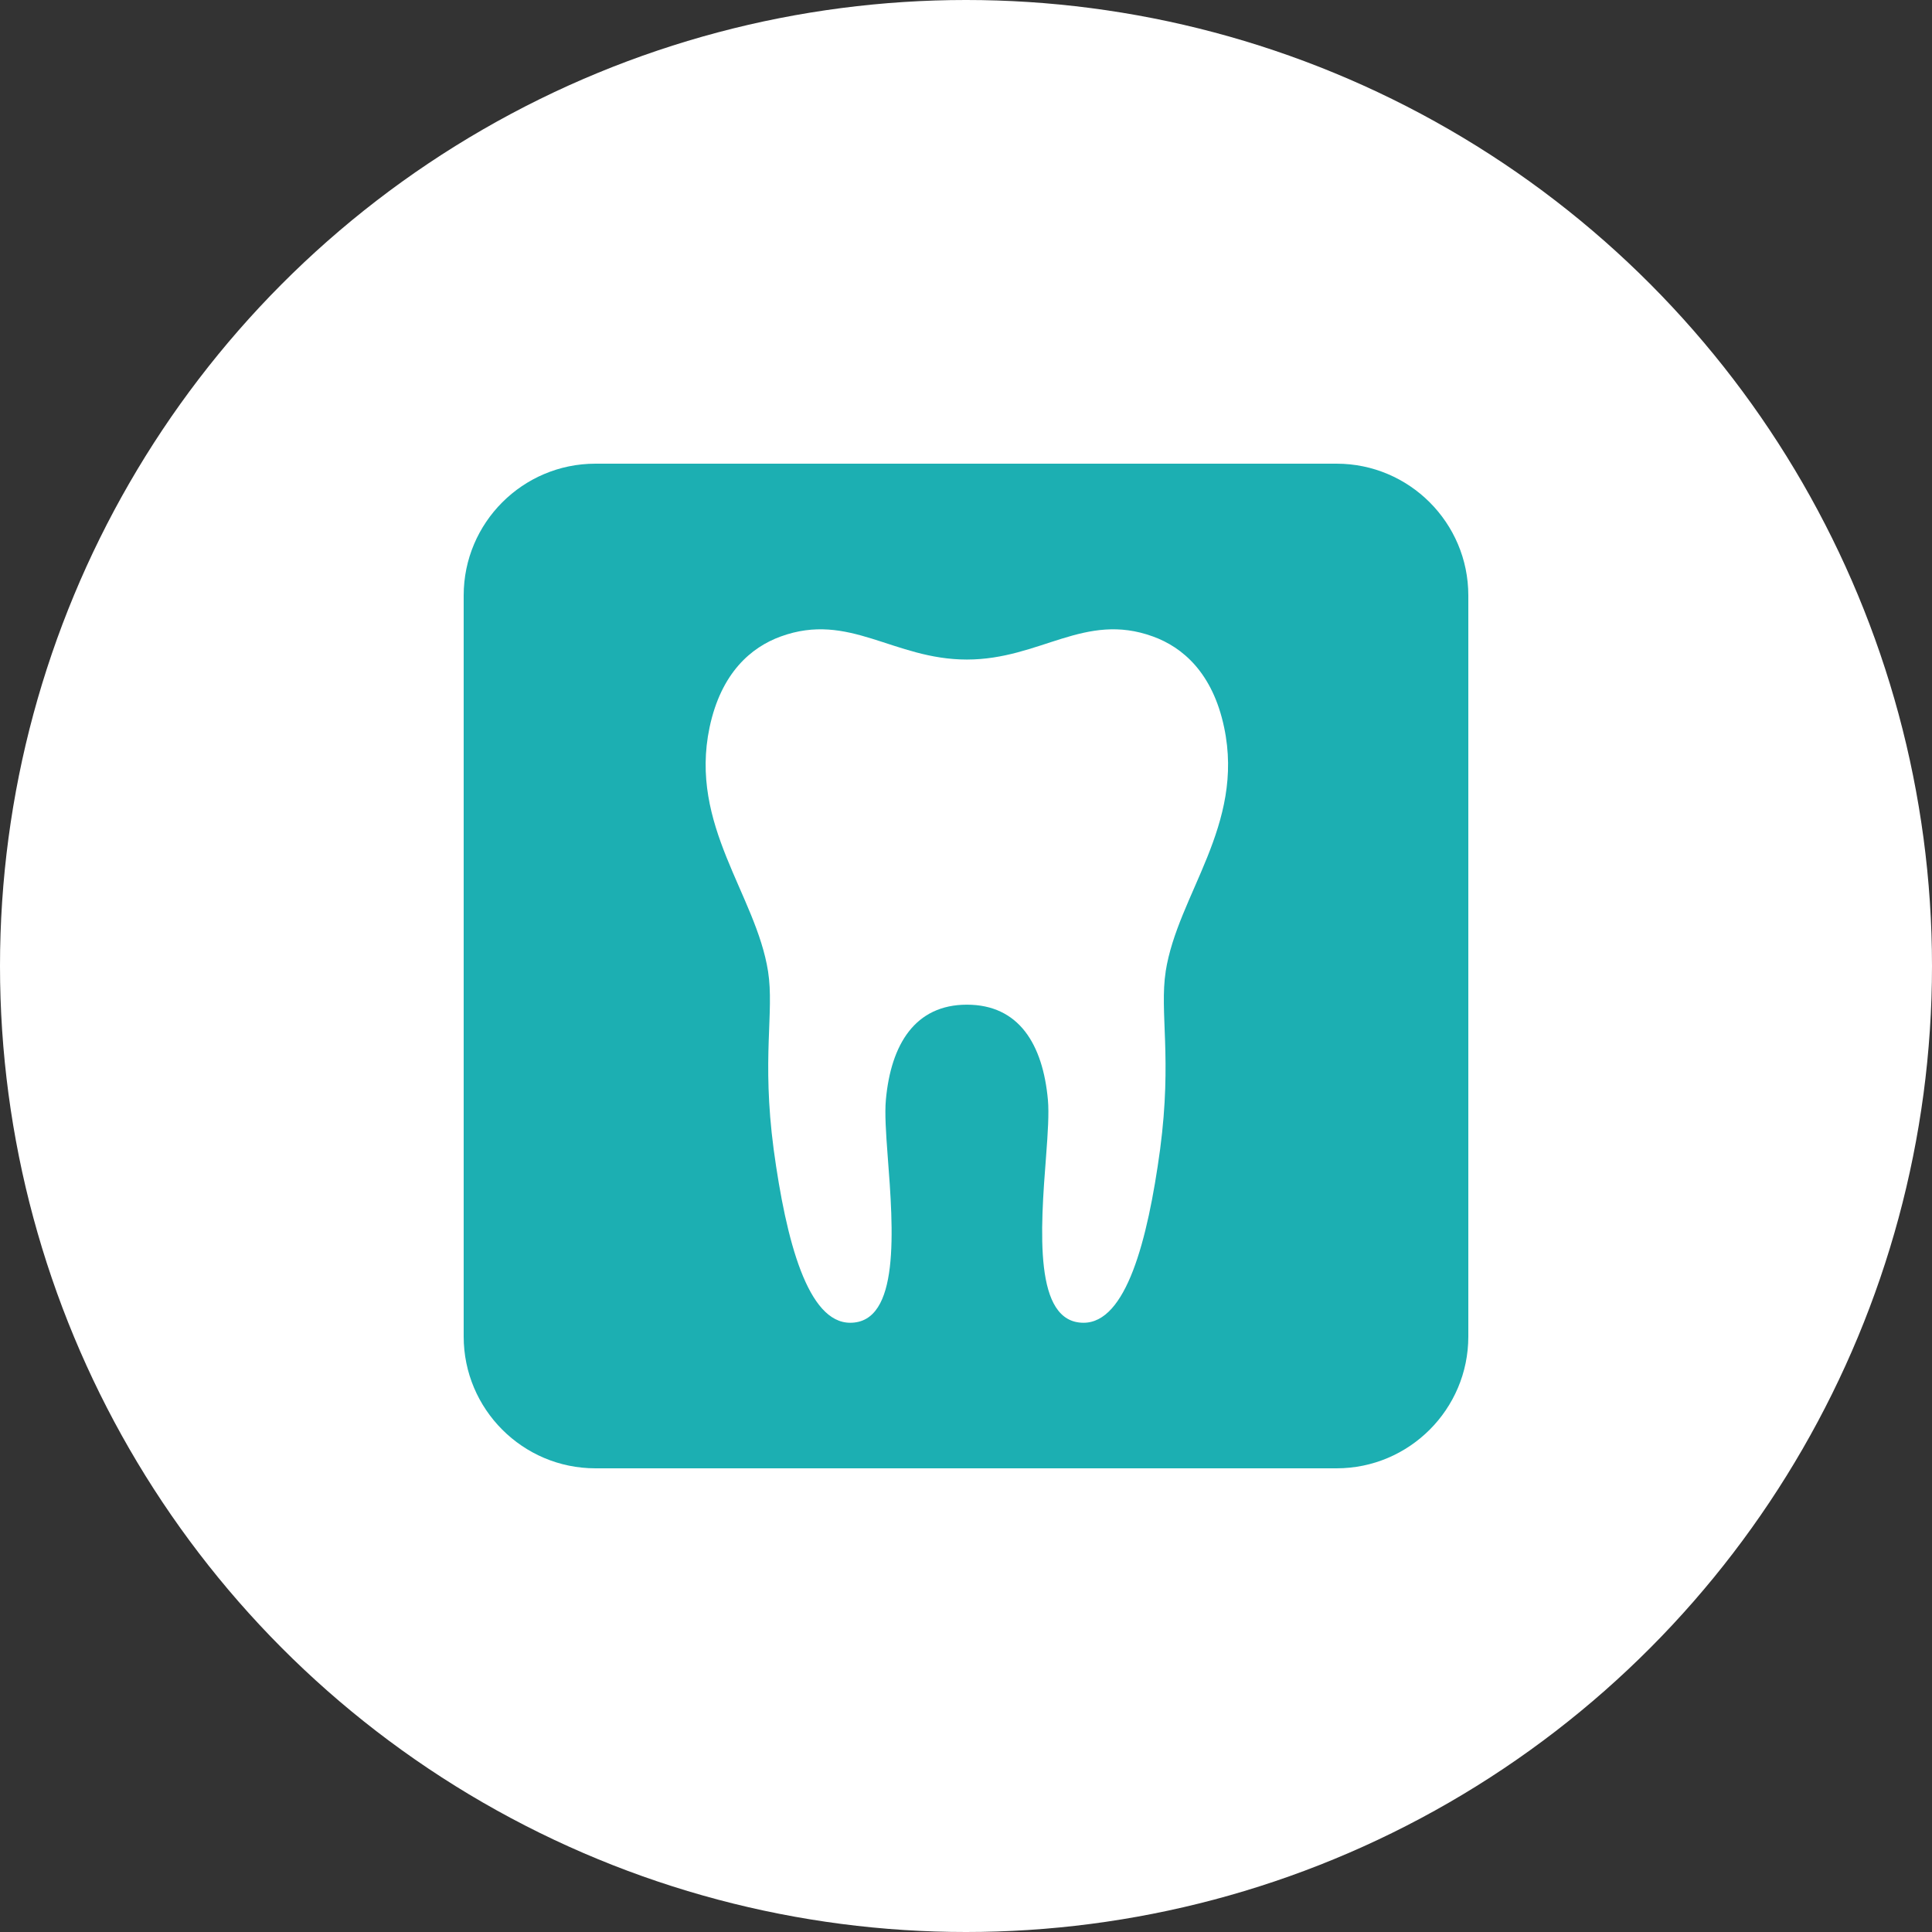
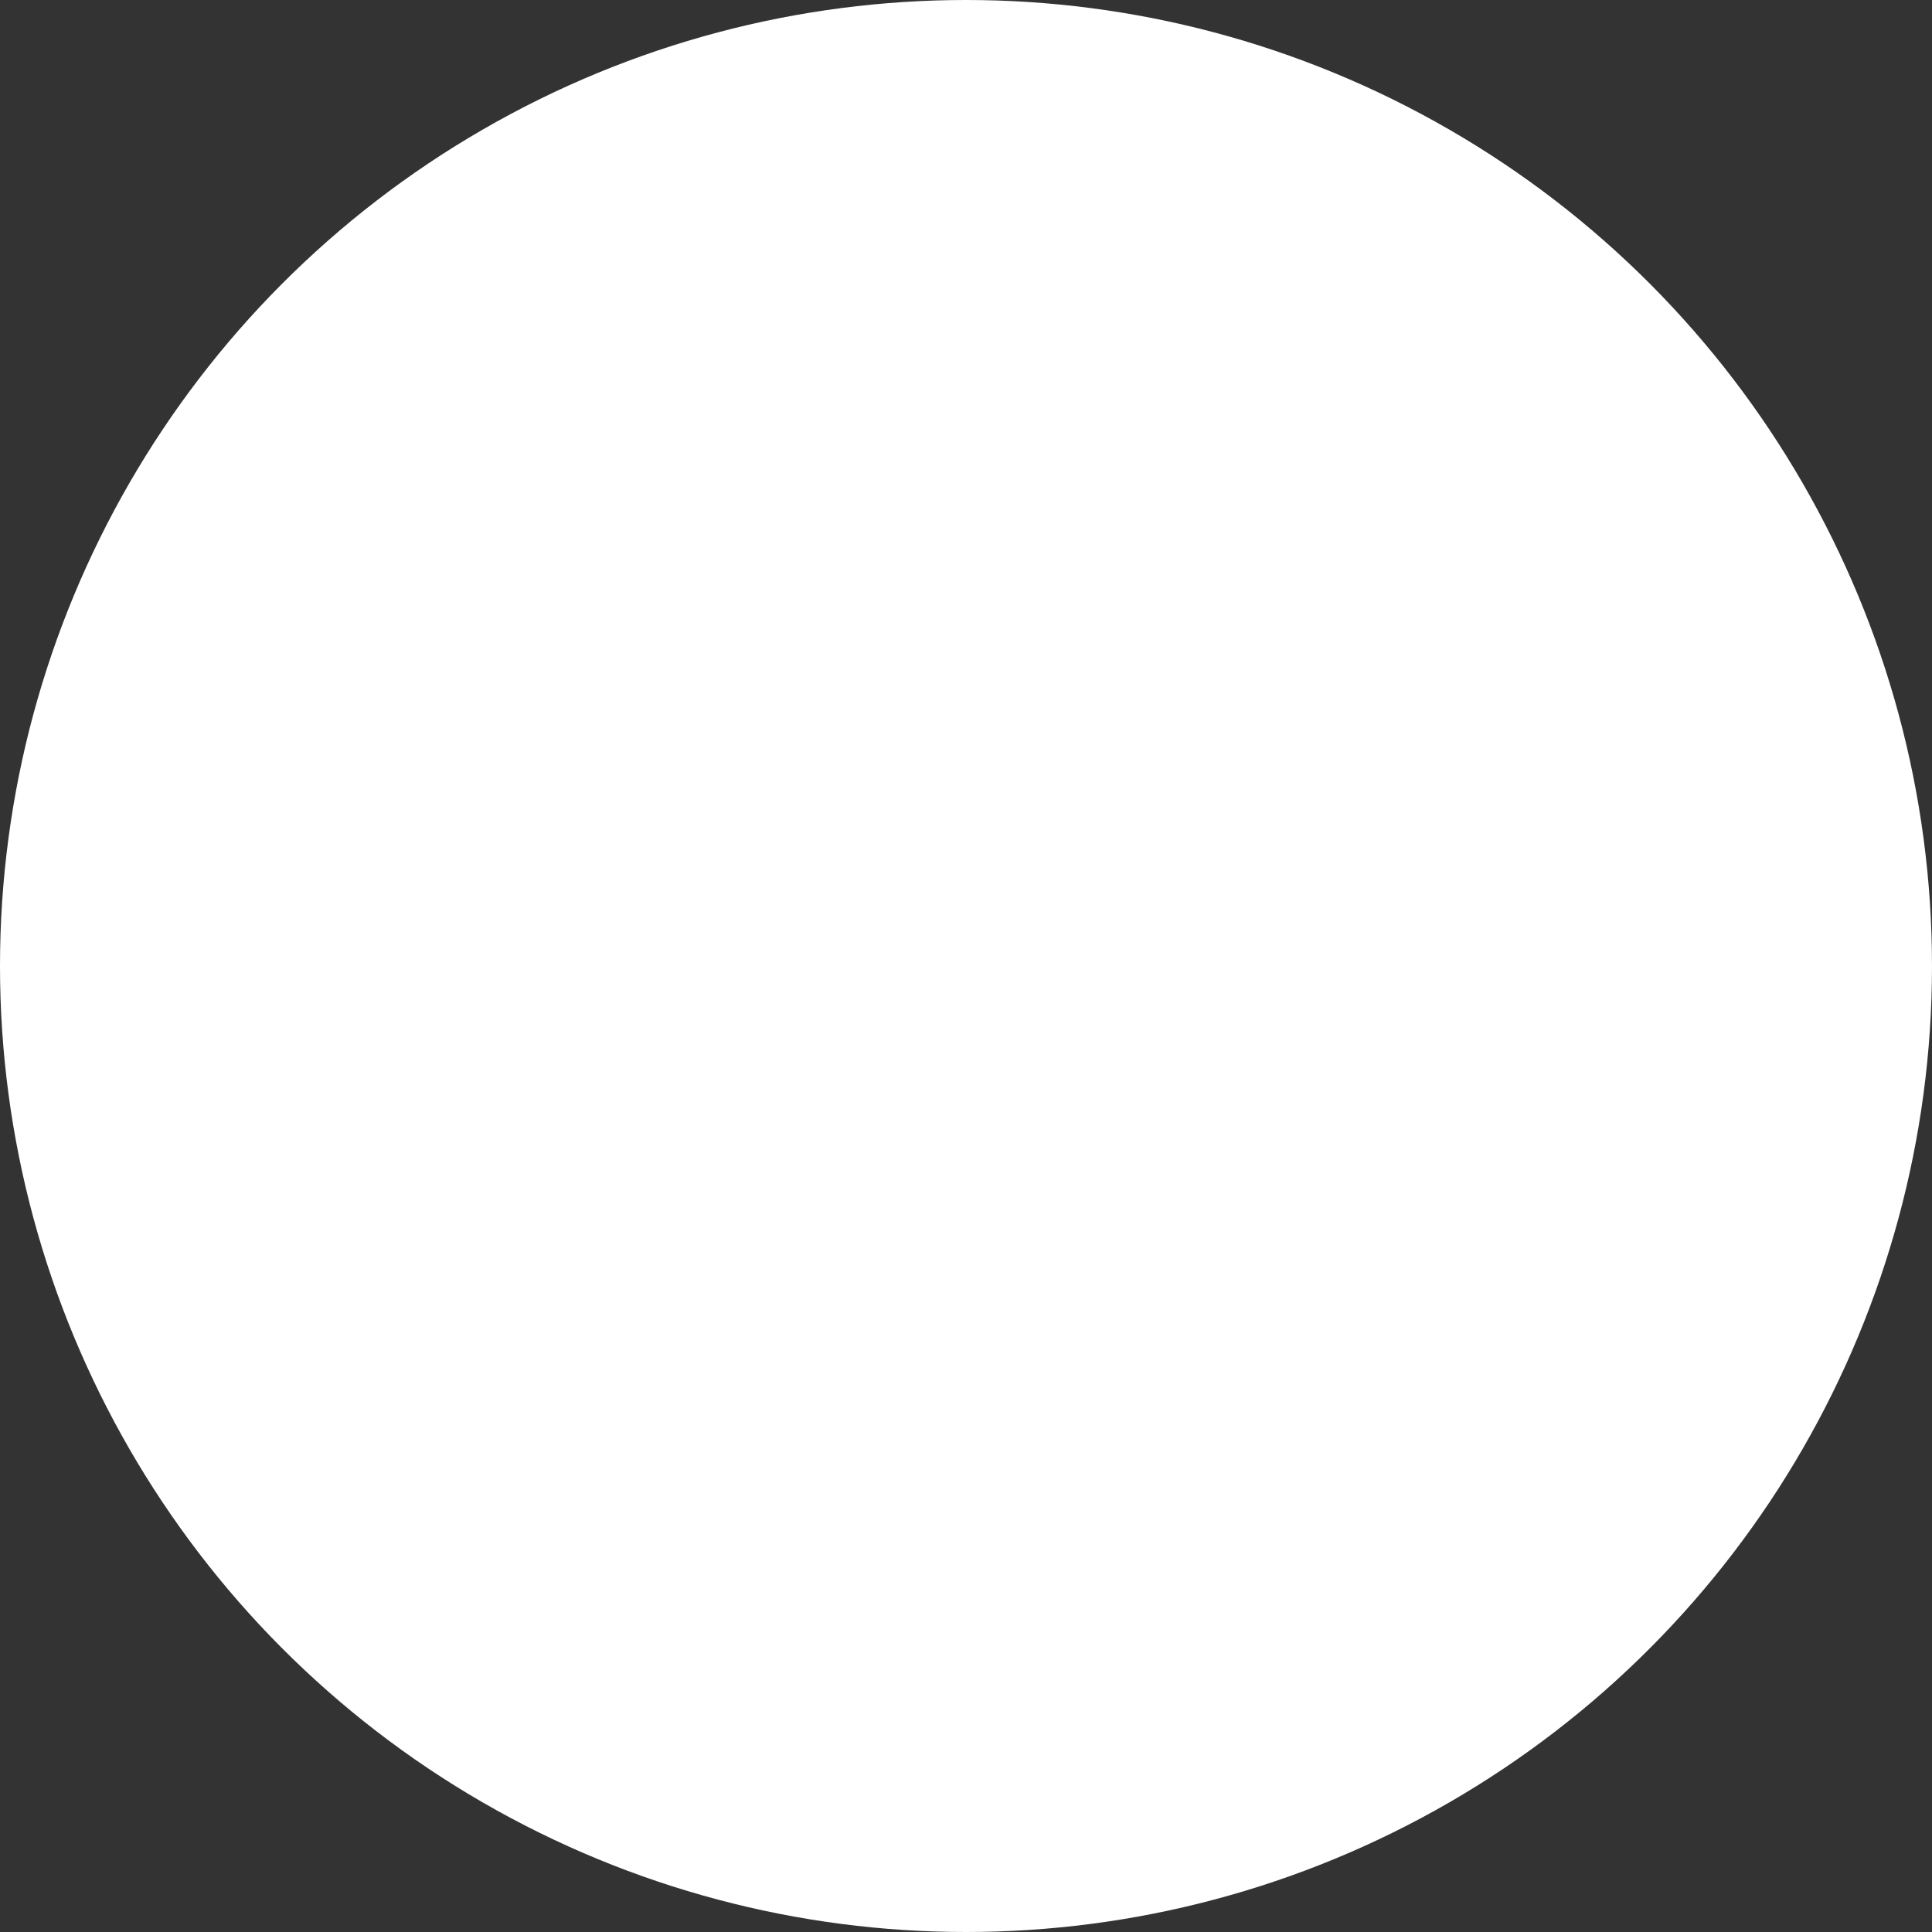
<svg xmlns="http://www.w3.org/2000/svg" width="50" height="50" viewBox="0 0 50 50" fill="none">
  <rect x="0" y="0" width="50" height="50" fill="#333333" stroke="none" />
  <circle cx="25" cy="25" r="25" fill="white" />
-   <path d="M34.591 12H15.409C13.529 12 12 13.529 12 15.41V34.59C12 36.471 13.529 38 15.409 38H34.591C36.47 38 38 36.471 38 34.59V15.41C38 13.529 36.47 12 34.591 12ZM30.168 25.143C30.005 26.195 30.337 27.373 30.024 29.742C29.699 32.134 29.137 34.233 28.043 34.233C26.75 34.233 26.923 31.846 27.074 29.903C27.118 29.318 27.151 28.813 27.12 28.467C26.989 27.02 26.366 26.001 25.023 26.001C23.688 26.001 23.057 27.02 22.926 28.467C22.895 28.814 22.928 29.319 22.972 29.903C23.123 31.846 23.295 34.233 22.003 34.233C20.909 34.233 20.347 32.134 20.022 29.742C19.709 27.373 20.041 26.195 19.878 25.143C19.566 23.15 17.827 21.364 18.364 18.823C18.662 17.414 19.438 16.751 20.206 16.472C21.978 15.827 23.121 17.069 25.022 17.069C26.924 17.069 28.067 15.827 29.838 16.472C30.607 16.75 31.383 17.413 31.68 18.823C32.218 21.364 30.478 23.15 30.167 25.143H30.168Z" fill="#1CAFB2" />
</svg>